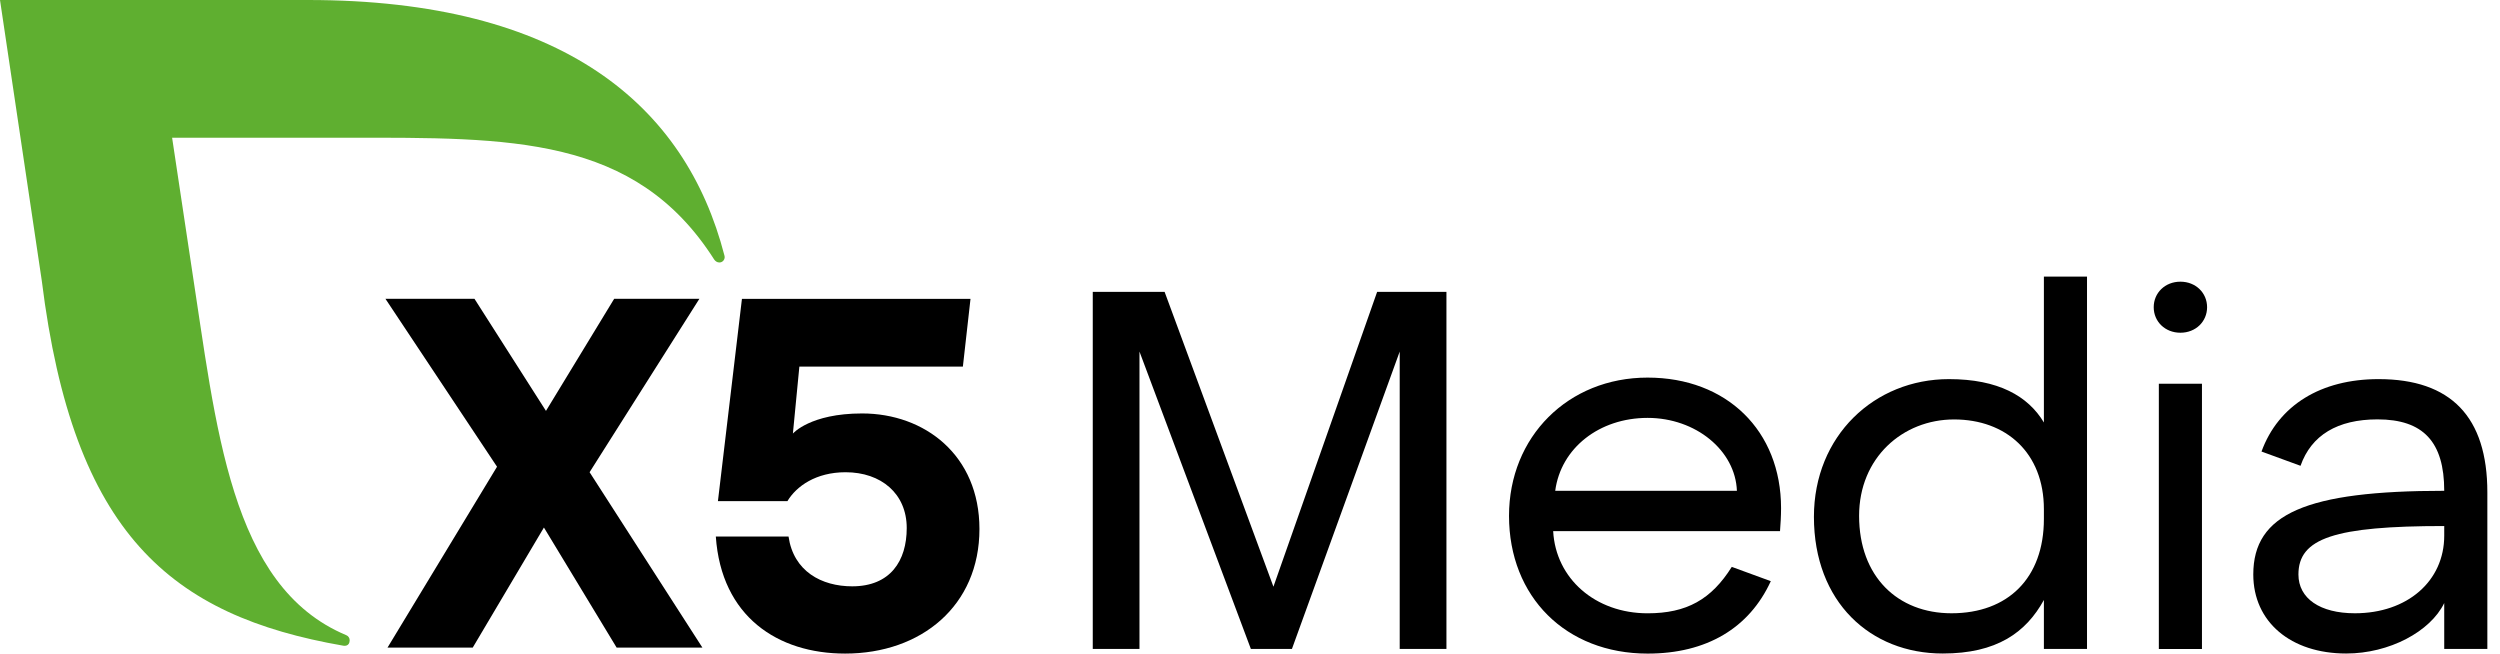
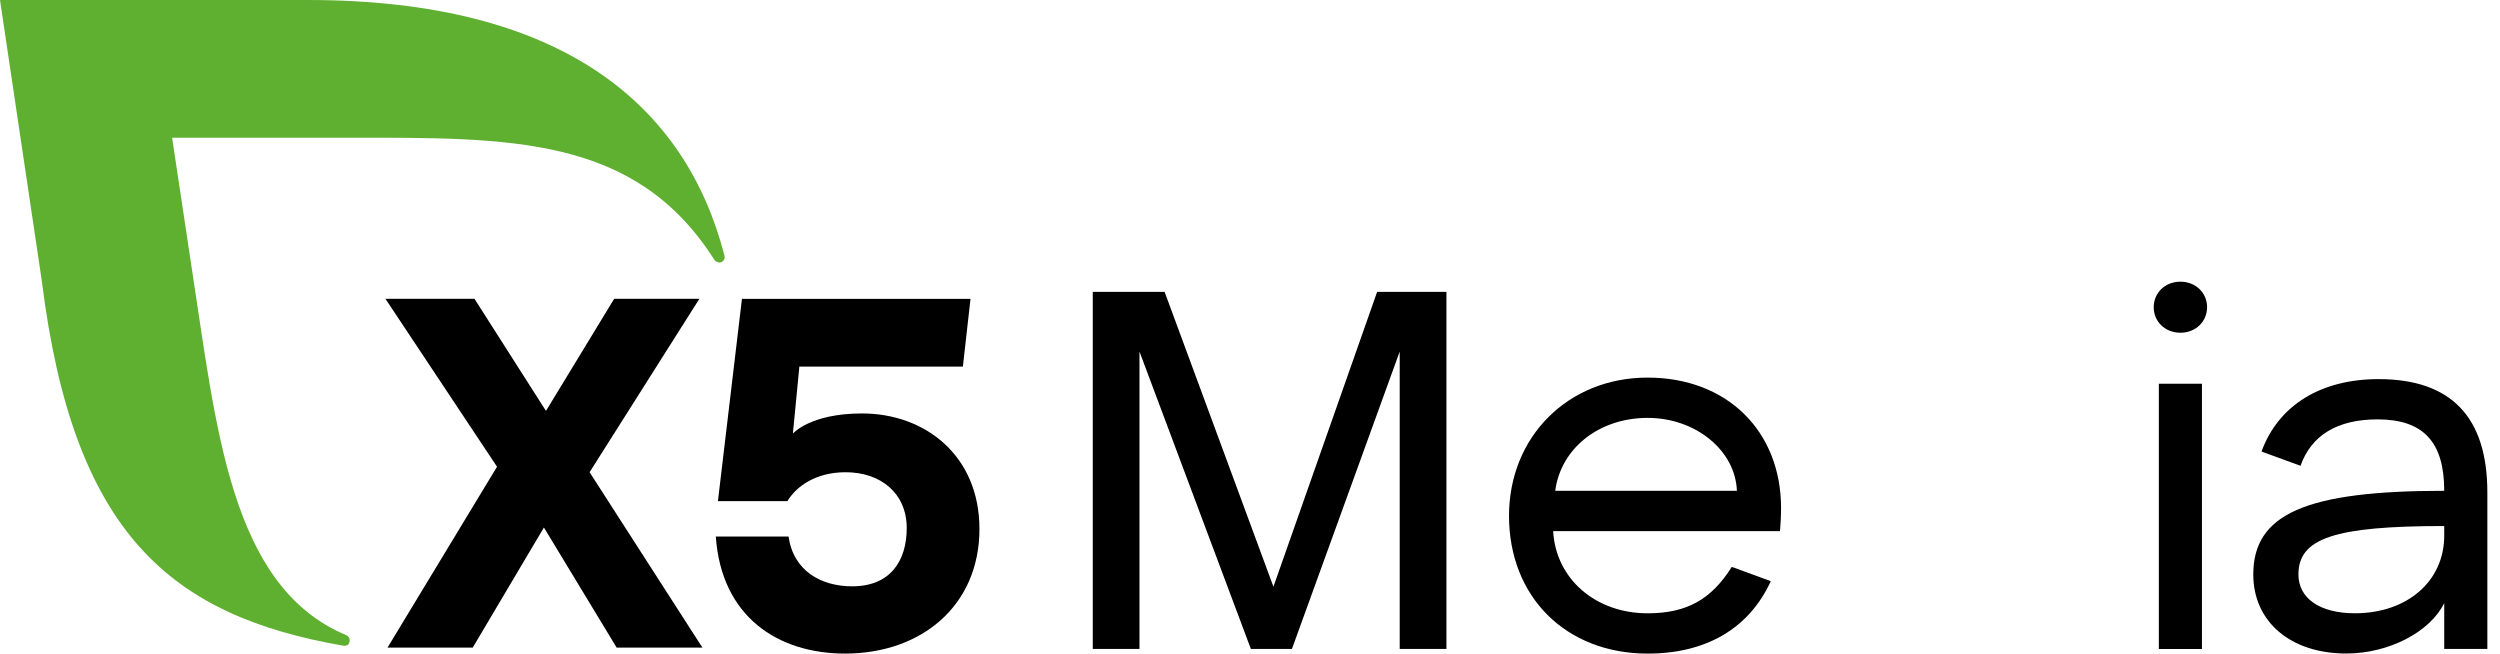
<svg xmlns="http://www.w3.org/2000/svg" width="153" height="40" viewBox="0 0 153 40" fill="none">
  <path d="M37.738 39.633L33.288 32.284L28.931 39.633H23.716L30.418 28.564L23.589 18.287H29.038L33.413 25.147L37.587 18.287H42.802L36.083 28.899L42.987 39.633H37.738Z" fill="black" />
  <path d="M59.942 32.376C59.942 37.072 56.383 39.999 51.719 39.999C47.606 39.999 44.145 37.742 43.808 32.834H48.258C48.565 34.968 50.283 35.883 52.154 35.883C54.487 35.883 55.492 34.328 55.492 32.315C55.492 30.212 53.927 28.901 51.749 28.901C49.937 28.901 48.741 29.754 48.19 30.669H43.937L45.407 18.289H59.395L58.928 22.437H48.921L48.525 26.534C48.525 26.534 49.577 25.303 52.76 25.303C56.597 25.303 59.942 27.862 59.942 32.376Z" fill="black" />
  <path d="M44.334 15.632C41.963 6.451 34.444 0 18.84 0H0L2.558 17.185C4.482 32.691 10.45 37.679 21.012 39.517C21.061 39.526 21.396 39.572 21.4 39.184C21.402 39.043 21.313 38.923 21.19 38.872C14.051 35.886 13.237 26.09 11.712 16.262L10.533 8.428H21.288C31.203 8.428 38.86 8.272 43.706 15.879C43.778 15.986 43.891 16.064 44.024 16.064C44.211 16.064 44.351 15.912 44.351 15.727C44.349 15.693 44.342 15.662 44.334 15.632Z" fill="#5FAF30" />
  <path d="M66.875 17.863H71.274L77.934 35.906L84.28 17.863H88.522V39.715H85.662V21.516L79.066 39.715H76.553L69.736 21.516V39.715H66.877V17.863H66.875Z" fill="black" />
  <path d="M92.352 31.569C92.352 26.73 95.964 23.109 100.833 23.109C105.671 23.109 109.001 26.355 109.001 31.101C109.001 31.569 108.969 32.1 108.937 32.507H95.054C95.211 35.409 97.631 37.534 100.833 37.534C103.222 37.534 104.73 36.691 105.985 34.693L108.373 35.567C107.054 38.44 104.447 40 100.833 40C95.839 39.998 92.352 36.533 92.352 31.569ZM95.179 30.039H106.299C106.206 27.573 103.786 25.575 100.833 25.575C97.881 25.575 95.525 27.417 95.179 30.039Z" fill="black" />
-   <path d="M111.012 31.63C111.012 26.667 114.719 23.202 119.275 23.202C122.291 23.202 124.113 24.233 125.086 25.855V16.928H127.725V39.715H125.086V36.718C123.988 38.716 122.195 39.995 118.897 39.995C114.467 39.997 111.012 36.844 111.012 31.63ZM125.086 31.757V31.165C125.086 27.7 122.762 25.67 119.589 25.67C116.448 25.67 113.777 28.012 113.777 31.569C113.777 35.285 116.134 37.532 119.432 37.532C122.887 37.532 125.086 35.378 125.086 31.757Z" fill="black" />
  <path d="M133.44 17.239C134.382 17.239 135.074 17.926 135.074 18.801C135.074 19.676 134.382 20.363 133.44 20.363C132.499 20.363 131.807 19.676 131.807 18.801C131.807 17.926 132.499 17.239 133.44 17.239ZM132.121 23.484H134.76V39.717H132.121V23.484Z" fill="black" />
  <path d="M138.404 27.634C139.441 24.793 142.047 23.202 145.566 23.202C149.994 23.202 152.226 25.512 152.226 30.132V39.715H149.587V36.906C148.739 38.653 146.226 39.995 143.587 39.995C140.194 39.995 137.901 38.061 137.901 35.156C137.901 31.441 141.137 30.037 149.587 30.037C149.587 27.04 148.3 25.666 145.504 25.666C143.055 25.666 141.451 26.633 140.792 28.507L138.404 27.634ZM149.587 32.785V32.193C142.864 32.193 140.664 32.941 140.664 35.158C140.664 36.625 141.984 37.532 144.119 37.532C147.326 37.532 149.587 35.565 149.587 32.785Z" fill="black" />
</svg>